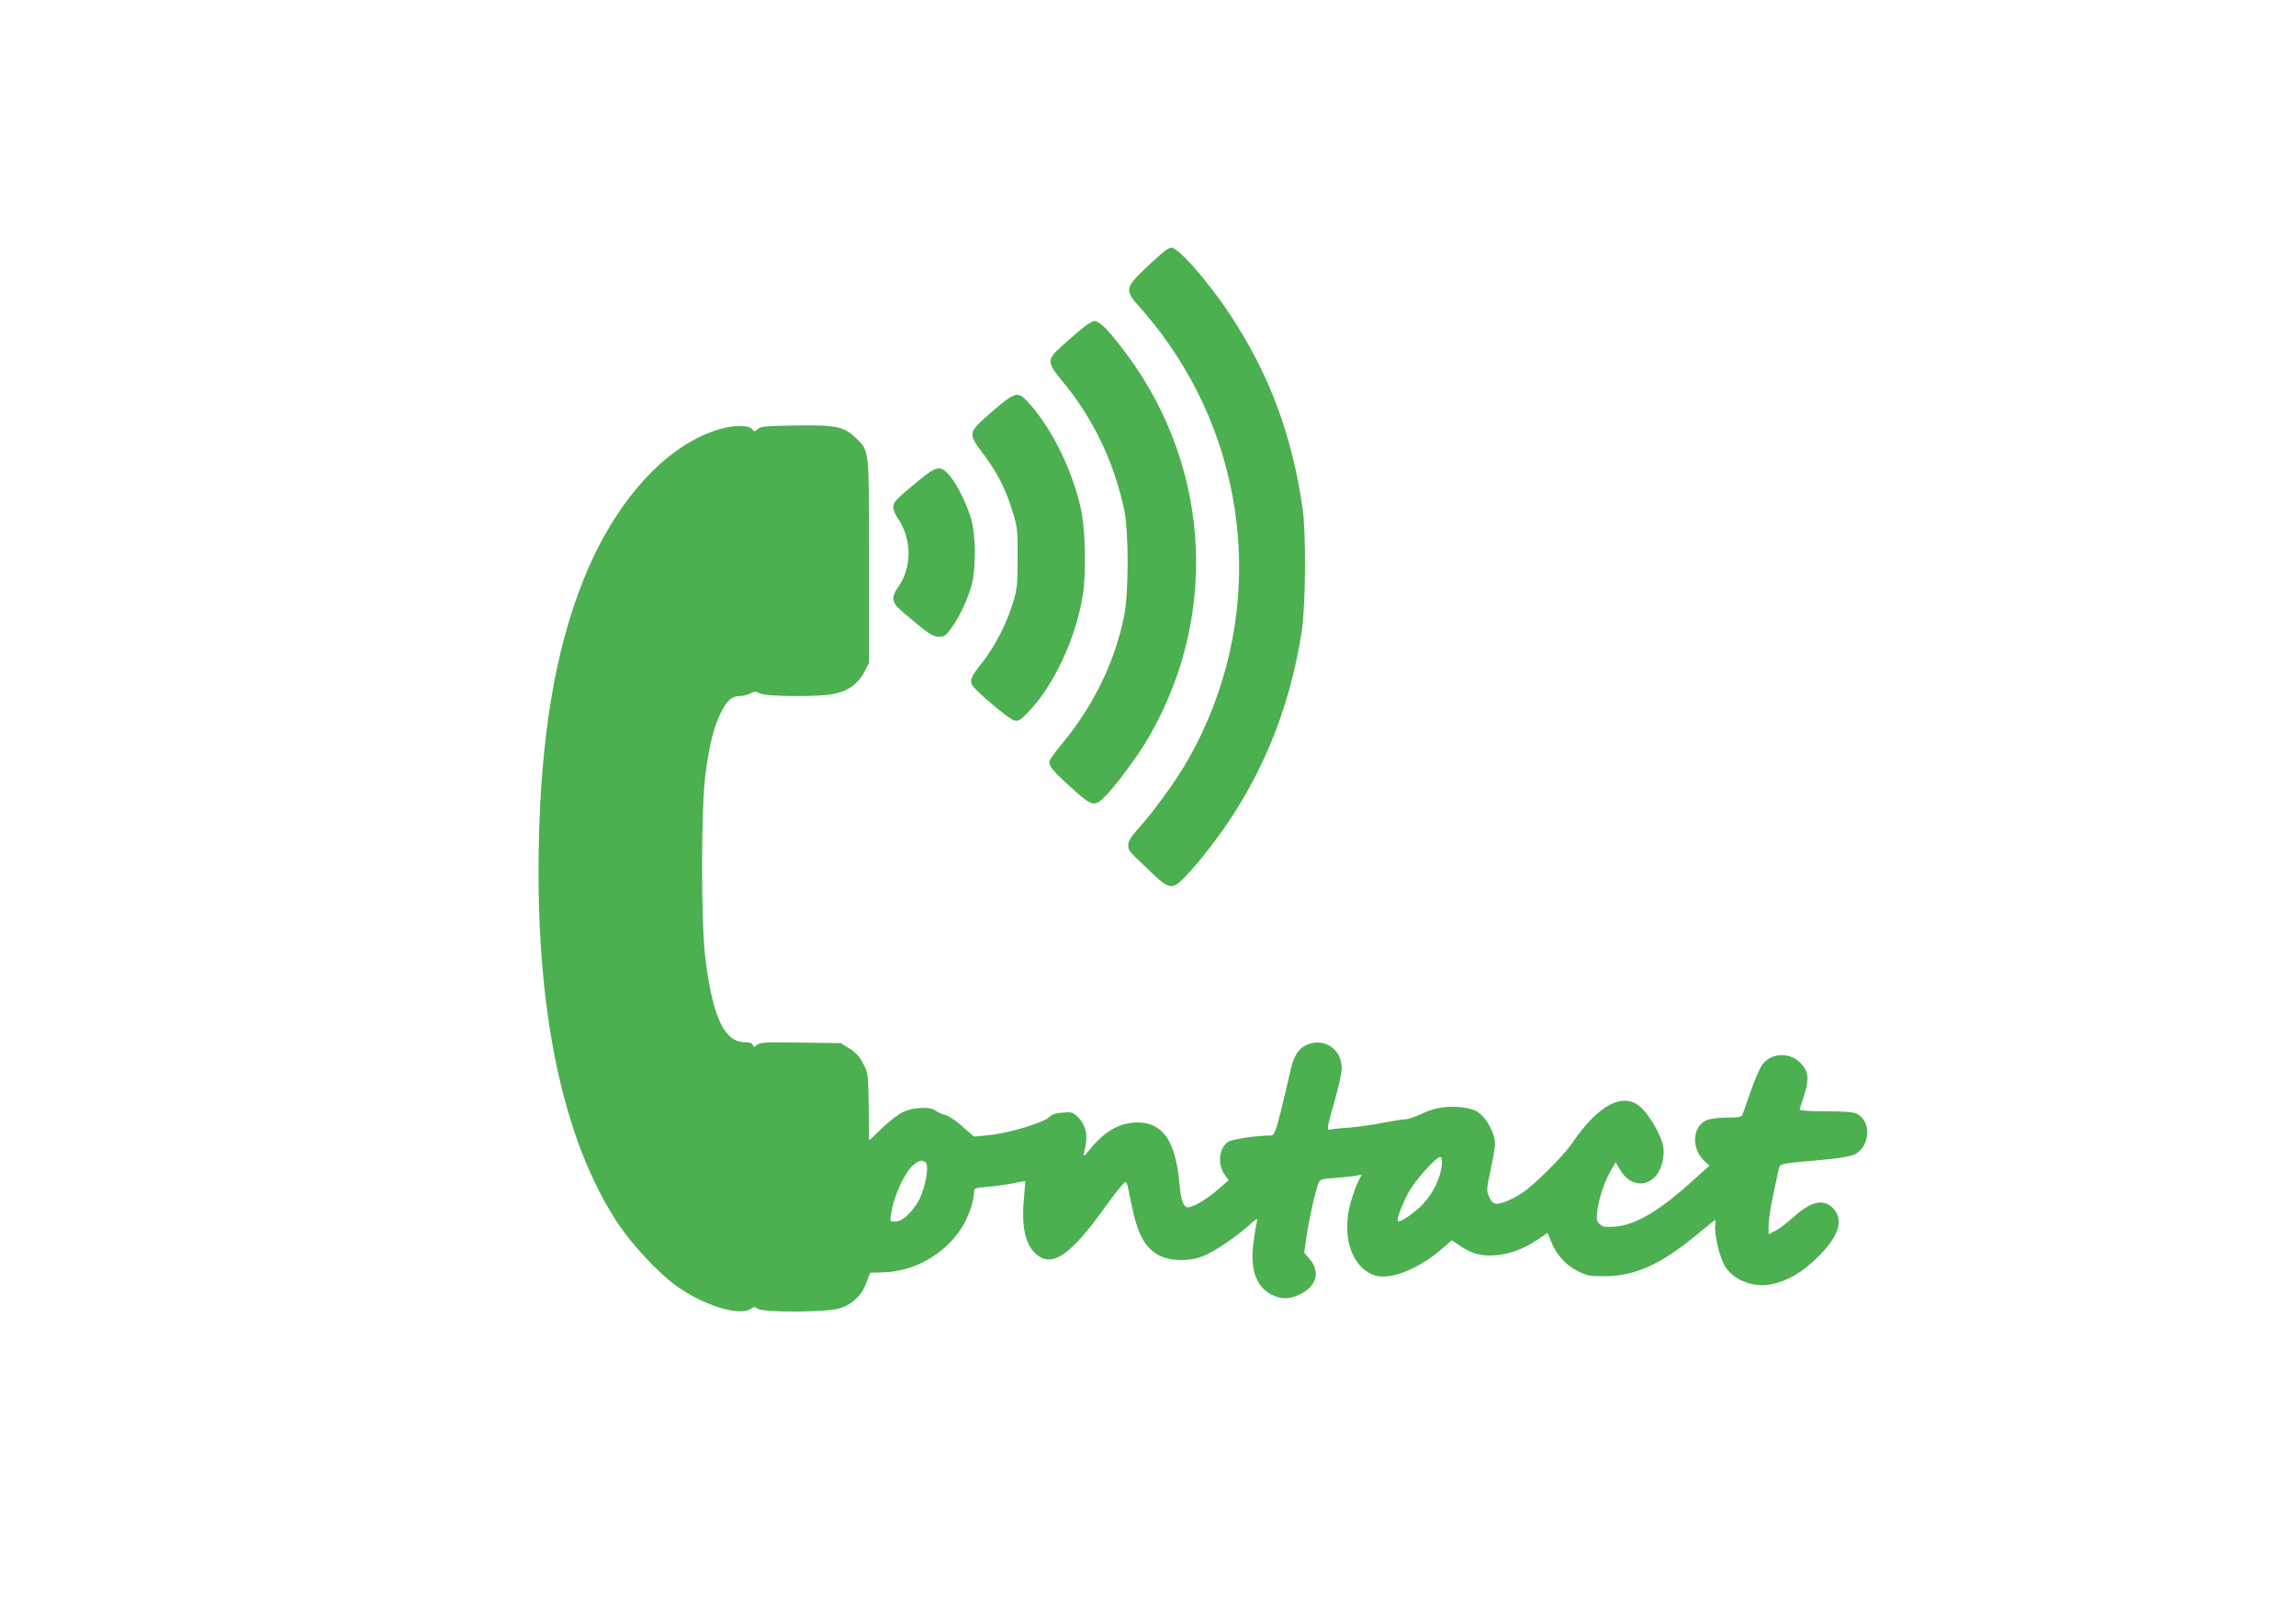
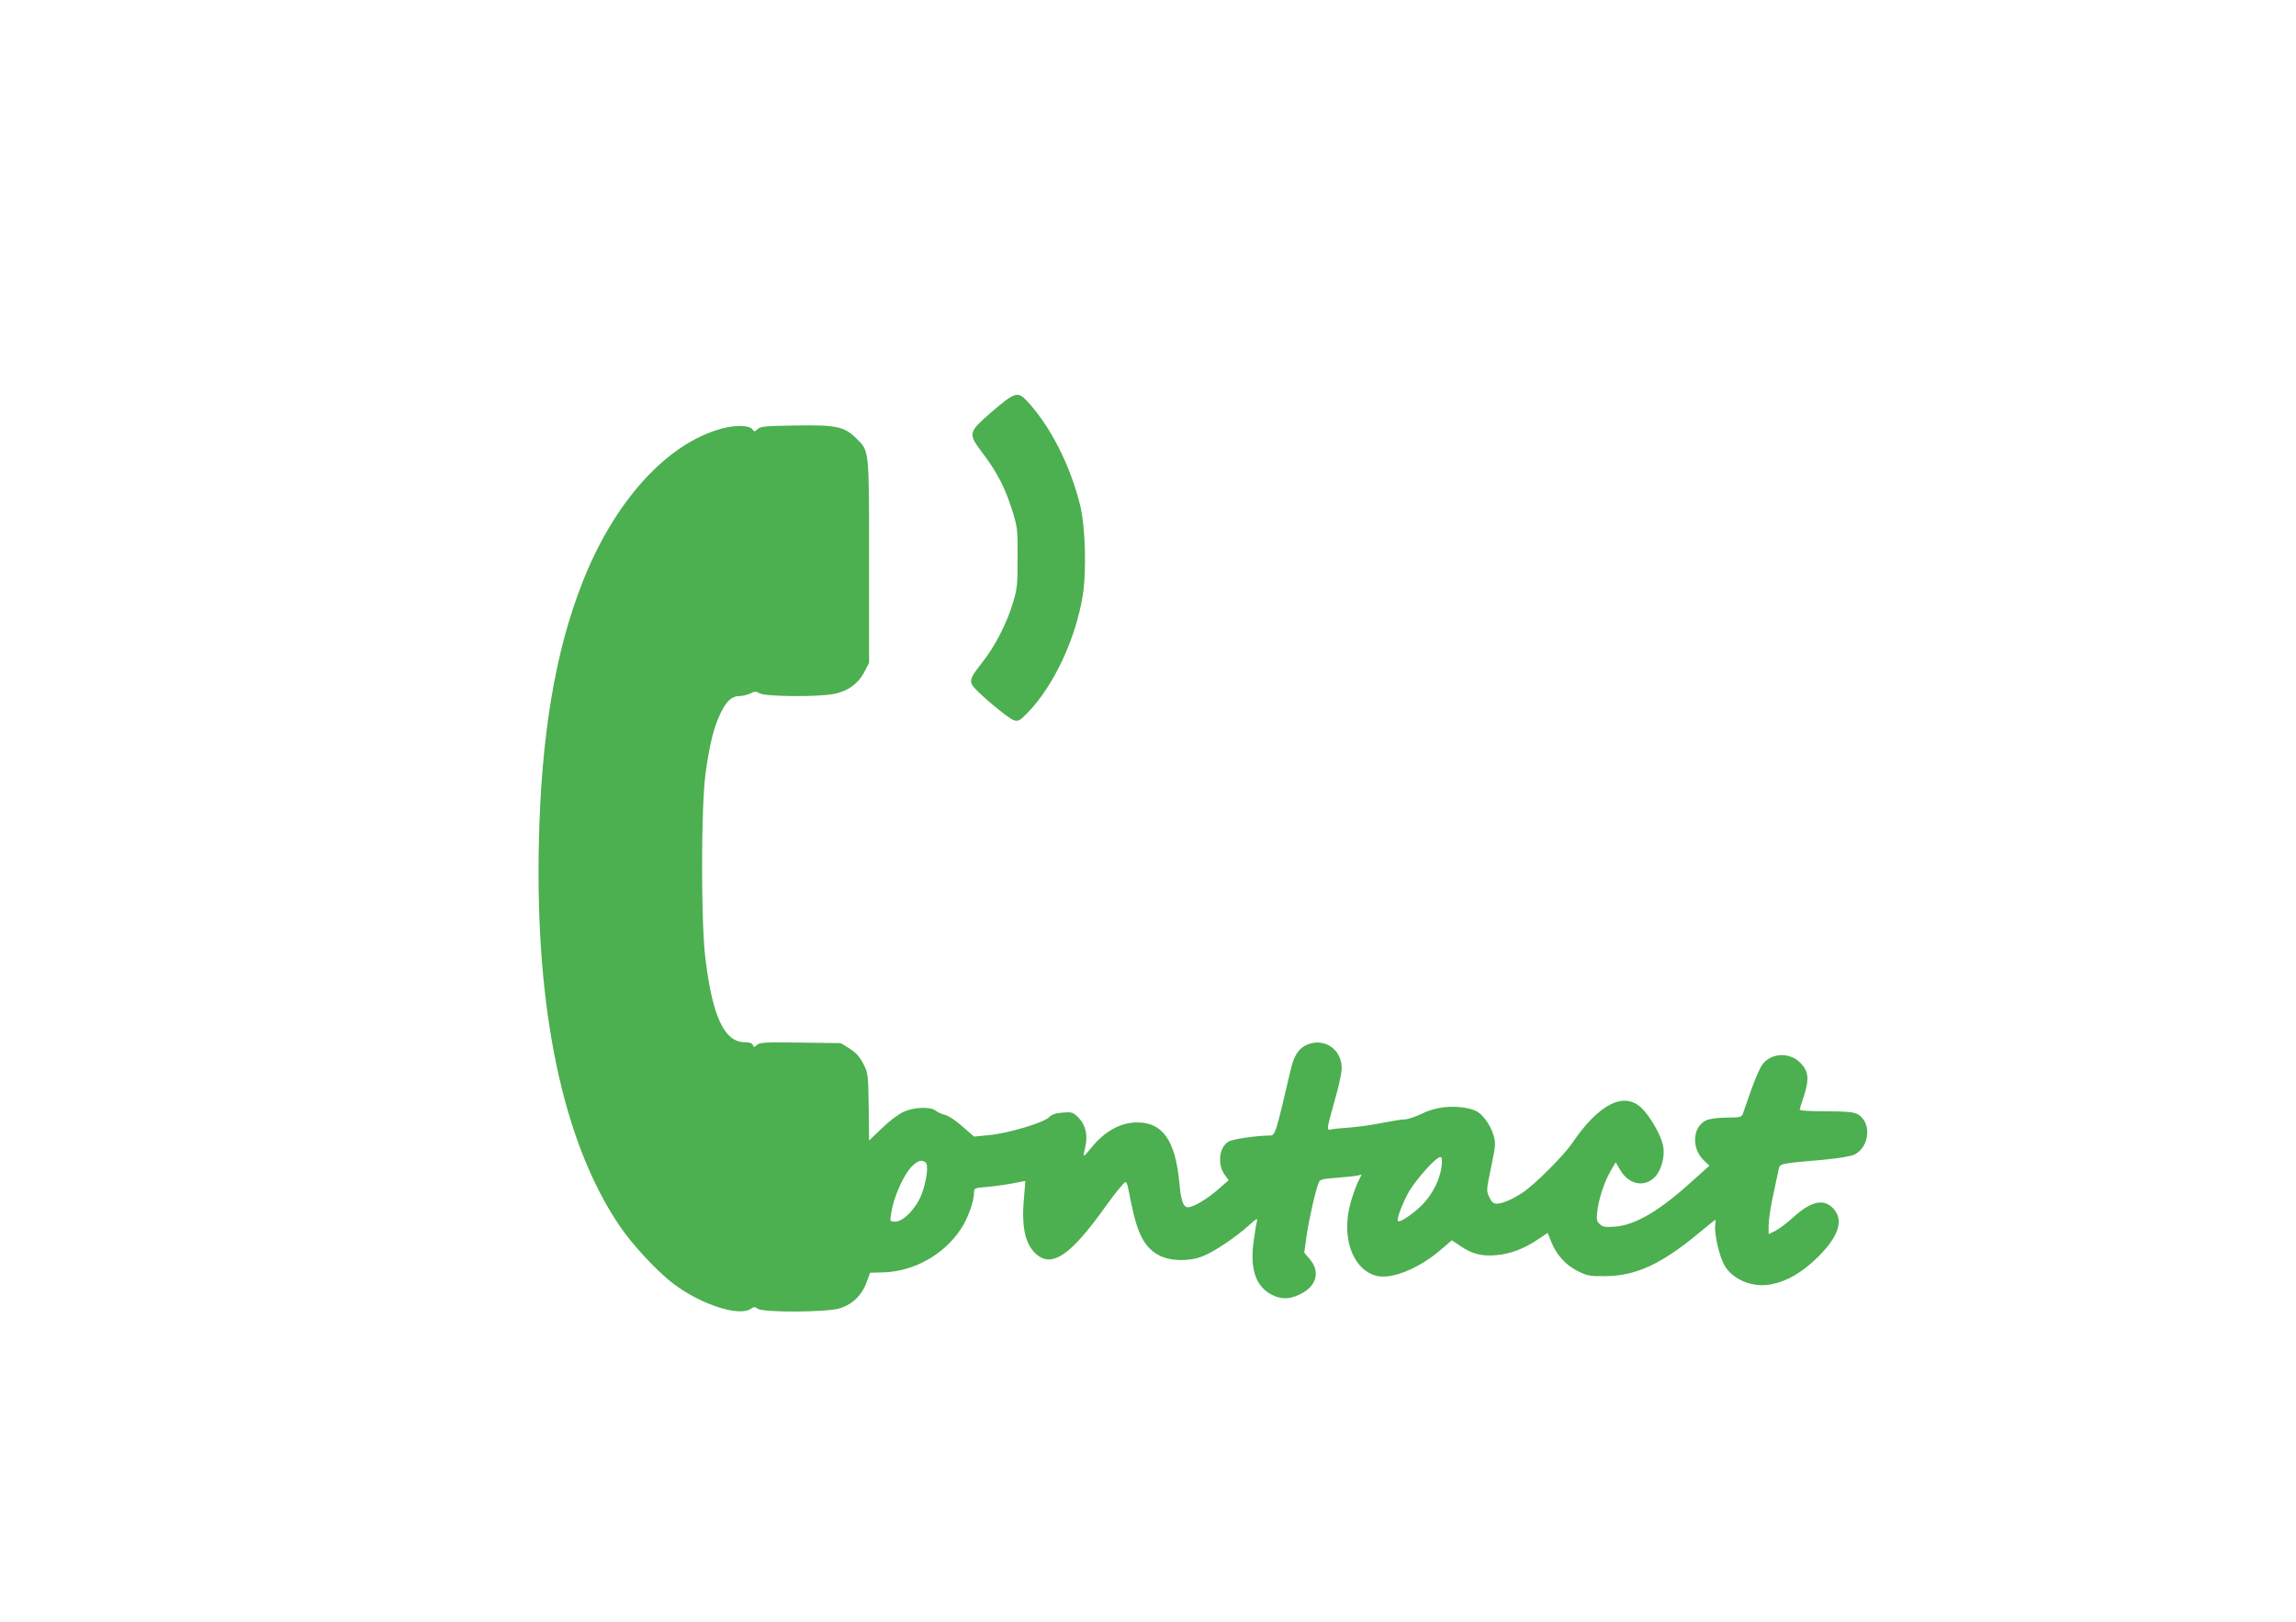
<svg xmlns="http://www.w3.org/2000/svg" version="1.0" width="1280pt" height="904pt" viewBox="0 0 1280 904" preserveAspectRatio="xMidYMid meet">
  <g transform="translate(0,904) scale(0.1,-0.1)" fill="#4caf50" stroke="none">
-     <path d="M6509 7652 c-9 -4 -61 -49 -115 -100 -124 -118 -126 -128 -37 -228 629 -710 729 -1733 250 -2547 -64 -107 -177 -262 -260 -355 -40 -44 -57 -71 -57 -90 0 -34 -4 -29 111 -139 121 -116 132 -118 211 -35 30 31 83 93 117 137 280 353 456 760 528 1225 22 143 25 546 5 685 -60 415 -188 755 -407 1085 -126 190 -296 381 -328 369 -1 0 -9 -3 -18 -7z" />
-     <path d="M6023 7201 c-32 -27 -82 -71 -112 -98 -74 -67 -73 -86 8 -184 171 -203 291 -451 348 -719 26 -121 26 -467 0 -593 -52 -259 -174 -508 -352 -720 -36 -43 -65 -85 -65 -93 0 -28 19 -51 120 -143 121 -110 133 -112 198 -43 70 74 184 231 240 329 401 699 334 1552 -170 2185 -76 96 -111 128 -139 128 -10 0 -44 -22 -76 -49z" />
    <path d="M5530 6745 c-136 -119 -136 -119 -46 -239 76 -100 124 -195 162 -321 26 -83 28 -103 27 -255 0 -150 -2 -173 -27 -254 -35 -115 -101 -242 -171 -330 -62 -79 -70 -97 -55 -125 17 -32 203 -189 234 -197 24 -6 34 0 77 45 144 149 265 408 305 650 22 137 15 387 -15 507 -55 222 -166 439 -294 577 -53 57 -69 52 -197 -58z" />
    <path d="M4024 6651 c-307 -83 -600 -406 -777 -858 -152 -384 -231 -859 -243 -1458 -20 -922 133 -1653 443 -2118 74 -112 216 -265 311 -336 152 -114 363 -182 428 -137 17 12 22 12 39 0 28 -21 382 -20 454 2 71 21 125 72 151 143 l21 56 70 2 c172 4 340 97 436 242 38 57 73 153 73 201 0 27 1 28 78 34 43 4 107 13 142 20 36 8 65 13 66 12 0 0 -3 -46 -8 -101 -14 -158 8 -255 72 -309 87 -73 191 -1 380 264 29 41 68 92 86 112 38 43 32 52 59 -83 36 -180 77 -256 159 -298 63 -32 166 -34 241 -4 62 24 181 104 254 169 47 43 54 46 48 24 -4 -14 -12 -66 -19 -116 -20 -153 15 -250 107 -294 55 -27 108 -22 171 15 78 46 92 123 33 189 l-28 33 14 99 c14 94 48 244 66 290 7 19 18 22 96 28 48 4 101 9 116 12 l28 6 -20 -40 c-11 -22 -30 -76 -42 -118 -52 -190 9 -366 140 -405 81 -24 232 34 356 138 l69 59 49 -33 c64 -43 117 -57 197 -50 78 6 155 35 231 86 l57 38 21 -52 c30 -73 82 -129 149 -162 51 -25 67 -28 152 -27 168 1 311 67 512 233 54 45 99 81 101 81 2 0 1 -15 -1 -32 -5 -50 24 -175 53 -224 46 -78 156 -123 257 -104 90 17 174 66 260 150 116 114 147 204 93 268 -53 63 -126 49 -228 -44 -34 -31 -79 -65 -99 -75 l-38 -19 0 50 c0 27 11 103 25 167 14 65 28 130 31 145 7 32 7 32 240 52 98 9 162 20 183 30 87 45 96 183 15 226 -20 11 -65 15 -176 15 -94 0 -147 4 -145 10 1 6 13 43 26 83 28 89 23 132 -23 178 -60 60 -161 55 -210 -9 -14 -18 -43 -85 -65 -148 -22 -63 -43 -122 -46 -131 -6 -15 -20 -18 -86 -18 -46 0 -94 -6 -114 -14 -80 -34 -88 -157 -15 -226 l30 -28 -88 -79 c-187 -171 -321 -251 -438 -261 -54 -4 -68 -2 -85 14 -18 16 -20 26 -14 74 9 70 38 159 74 222 l28 49 26 -44 c47 -80 133 -98 191 -40 40 40 61 122 46 183 -14 57 -67 150 -113 198 -98 102 -242 32 -394 -193 -46 -67 -204 -226 -273 -272 -56 -38 -114 -63 -146 -63 -18 0 -29 9 -41 36 -17 35 -17 40 10 168 26 125 26 135 12 182 -8 27 -30 68 -50 91 -28 33 -46 44 -89 54 -87 19 -182 9 -258 -29 -36 -17 -79 -32 -96 -32 -16 0 -72 -9 -123 -19 -52 -11 -132 -22 -179 -26 -47 -3 -96 -8 -108 -11 -28 -6 -28 -6 24 180 19 66 34 138 34 161 0 106 -97 172 -194 131 -45 -19 -72 -60 -90 -137 -83 -356 -87 -369 -115 -369 -82 -1 -212 -20 -234 -35 -52 -34 -61 -128 -18 -186 l21 -28 -53 -46 c-61 -55 -143 -105 -174 -105 -26 0 -39 35 -48 135 -22 237 -93 338 -235 338 -93 0 -181 -49 -256 -141 -47 -58 -49 -58 -34 3 16 65 2 125 -37 164 -31 31 -37 33 -88 29 -39 -3 -62 -11 -79 -28 -33 -30 -230 -89 -334 -98 l-82 -8 -65 57 c-37 33 -78 60 -97 64 -18 4 -41 15 -51 23 -28 24 -120 21 -180 -6 -27 -12 -81 -53 -120 -91 l-72 -69 -2 186 c-3 183 -3 188 -30 242 -21 40 -41 62 -77 85 l-49 30 -225 3 c-194 3 -227 1 -242 -13 -16 -14 -18 -14 -23 0 -4 10 -19 15 -44 15 -114 0 -180 139 -220 463 -26 207 -25 856 1 1041 23 164 47 258 85 334 34 68 62 92 106 92 16 0 42 7 58 14 23 13 31 13 55 0 33 -17 317 -20 407 -3 79 14 138 56 173 122 l27 52 0 565 c0 632 2 614 -71 686 -66 66 -112 76 -343 72 -163 -3 -193 -5 -207 -20 -16 -15 -19 -16 -29 -2 -17 24 -92 26 -171 5z m4013 -4112 c-9 -71 -47 -150 -103 -210 -48 -50 -130 -107 -140 -96 -9 9 15 75 54 152 36 69 156 205 182 205 9 0 11 -14 7 -51z m-2878 22 c19 -12 8 -100 -21 -178 -28 -76 -101 -153 -146 -153 -30 0 -31 1 -25 38 13 99 75 235 125 278 32 26 45 29 67 15z" />
-     <path d="M5125 6364 c-131 -108 -145 -122 -145 -150 0 -14 9 -39 20 -55 83 -116 87 -276 10 -387 -45 -64 -40 -91 23 -144 142 -121 167 -138 202 -138 28 0 39 7 69 49 45 62 90 157 113 241 24 87 23 270 -1 360 -23 84 -78 197 -122 249 -50 58 -71 55 -169 -25z" />
  </g>
</svg>